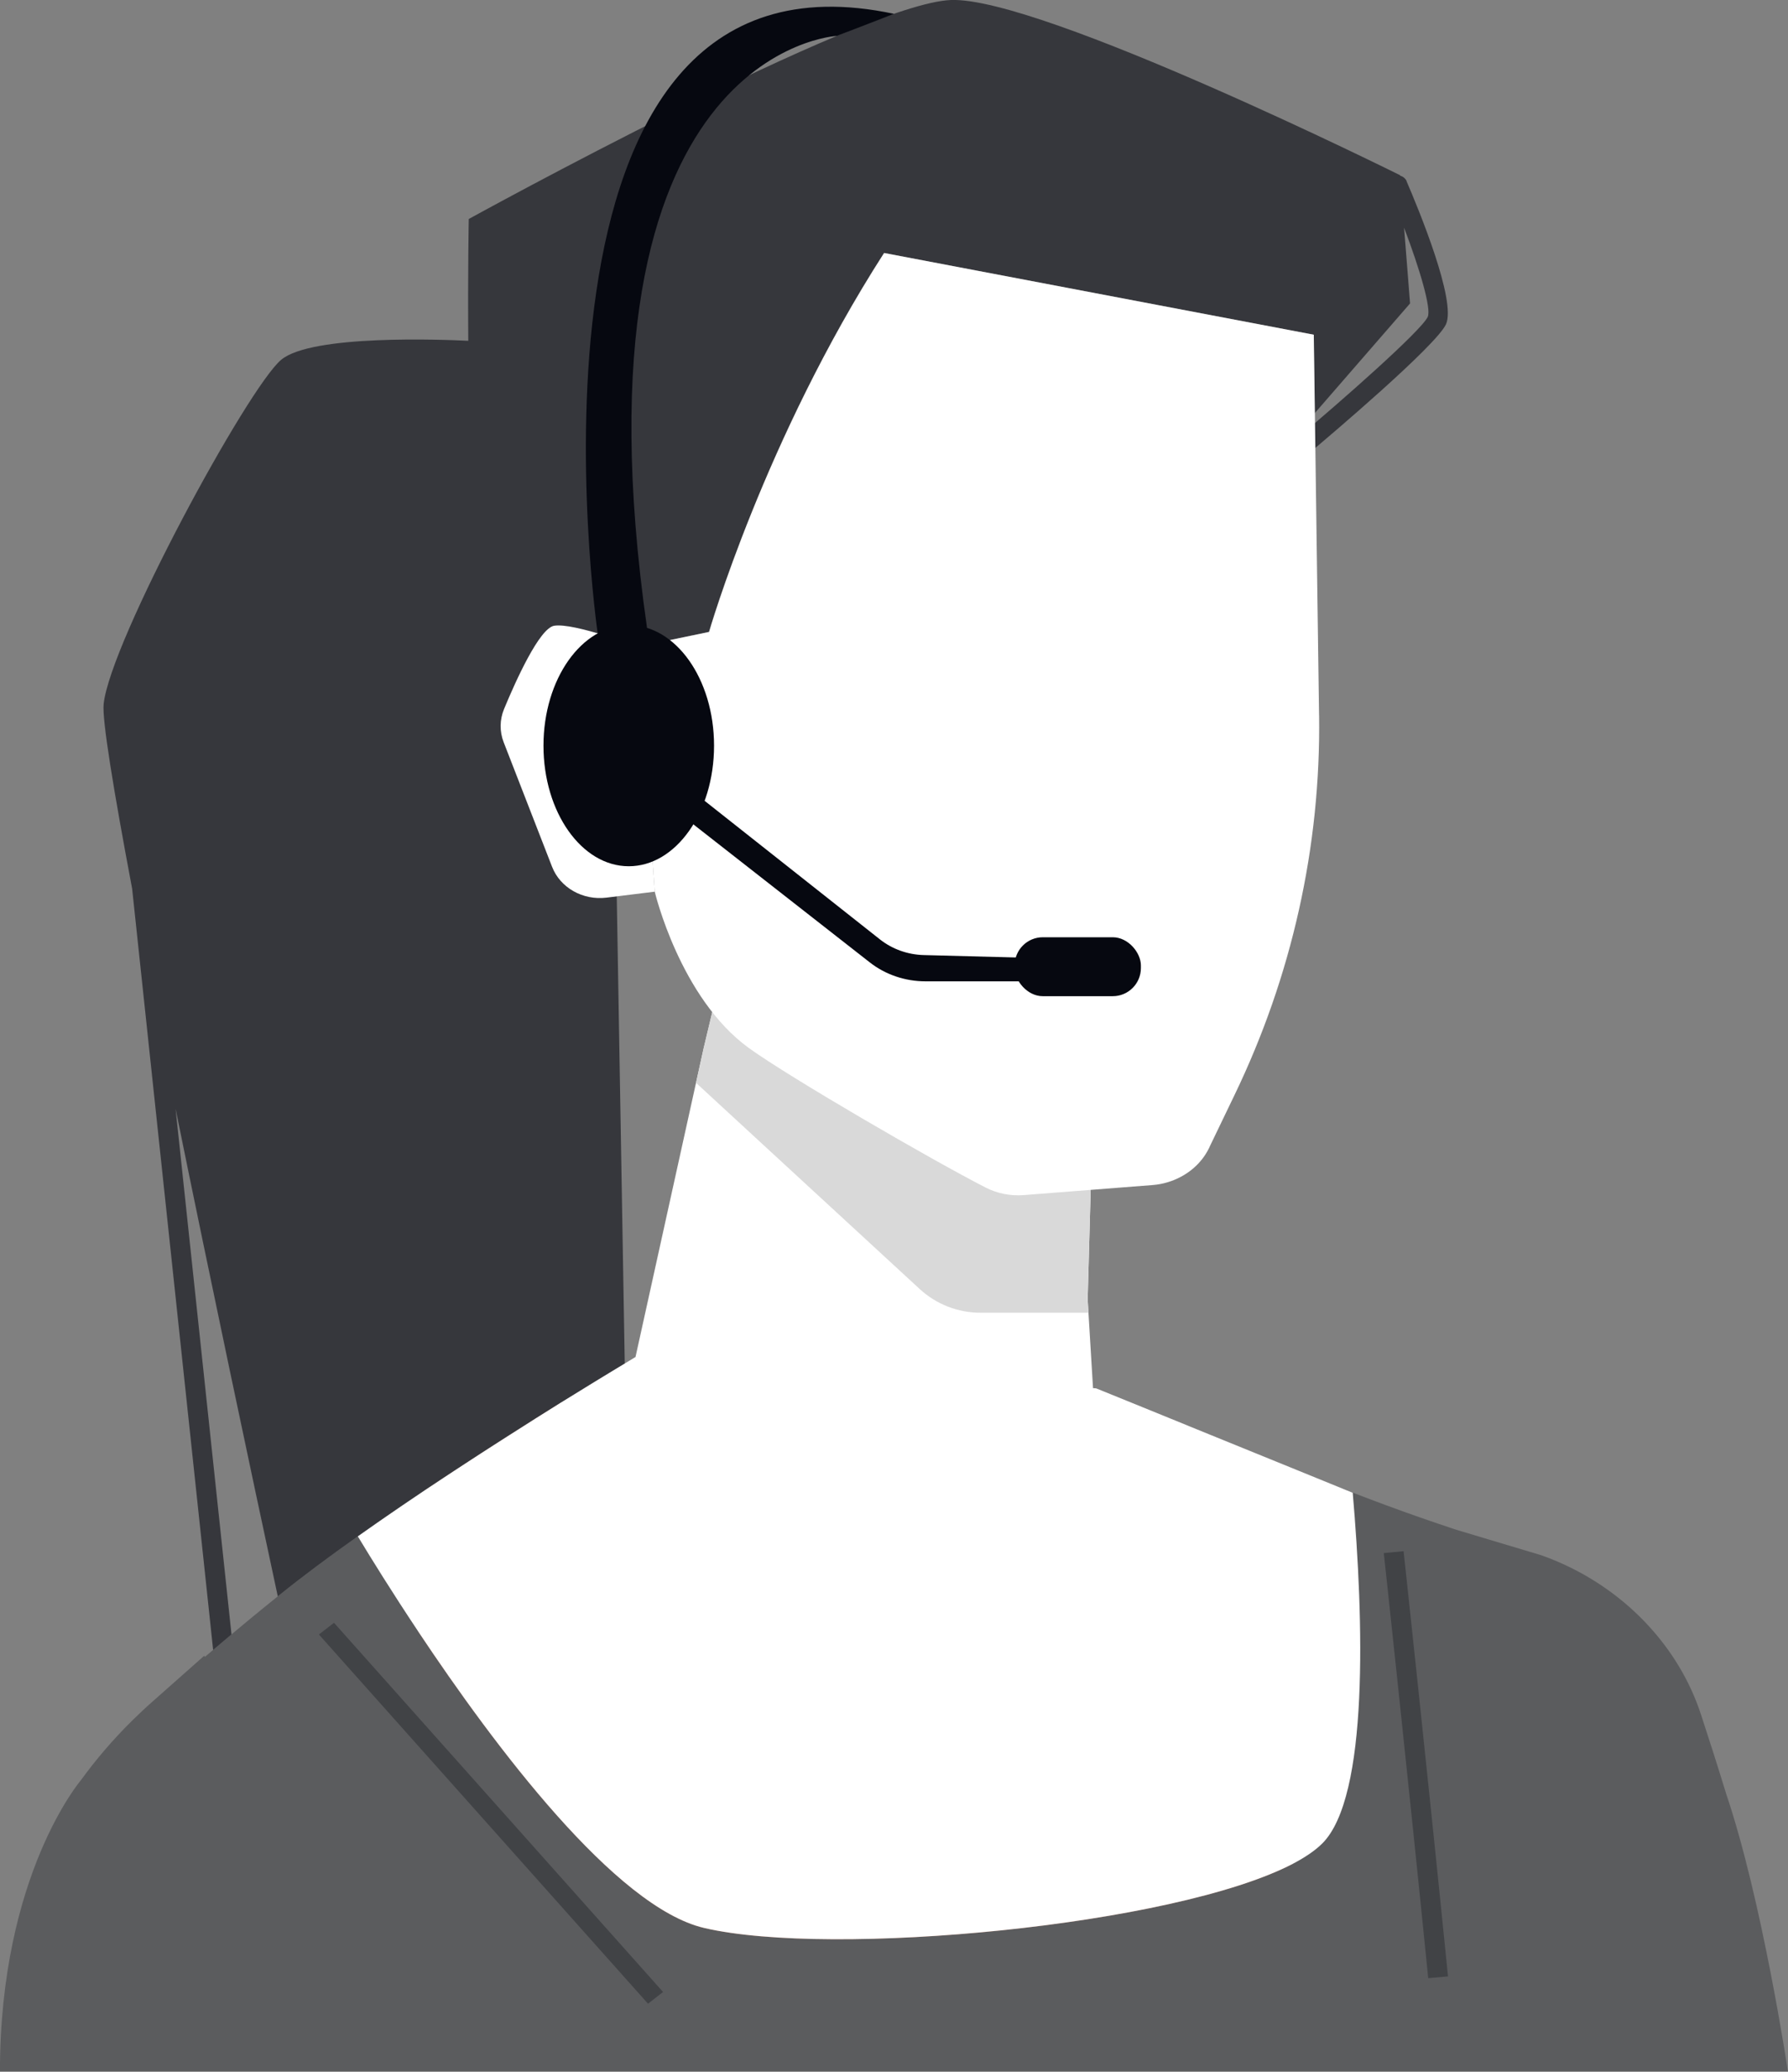
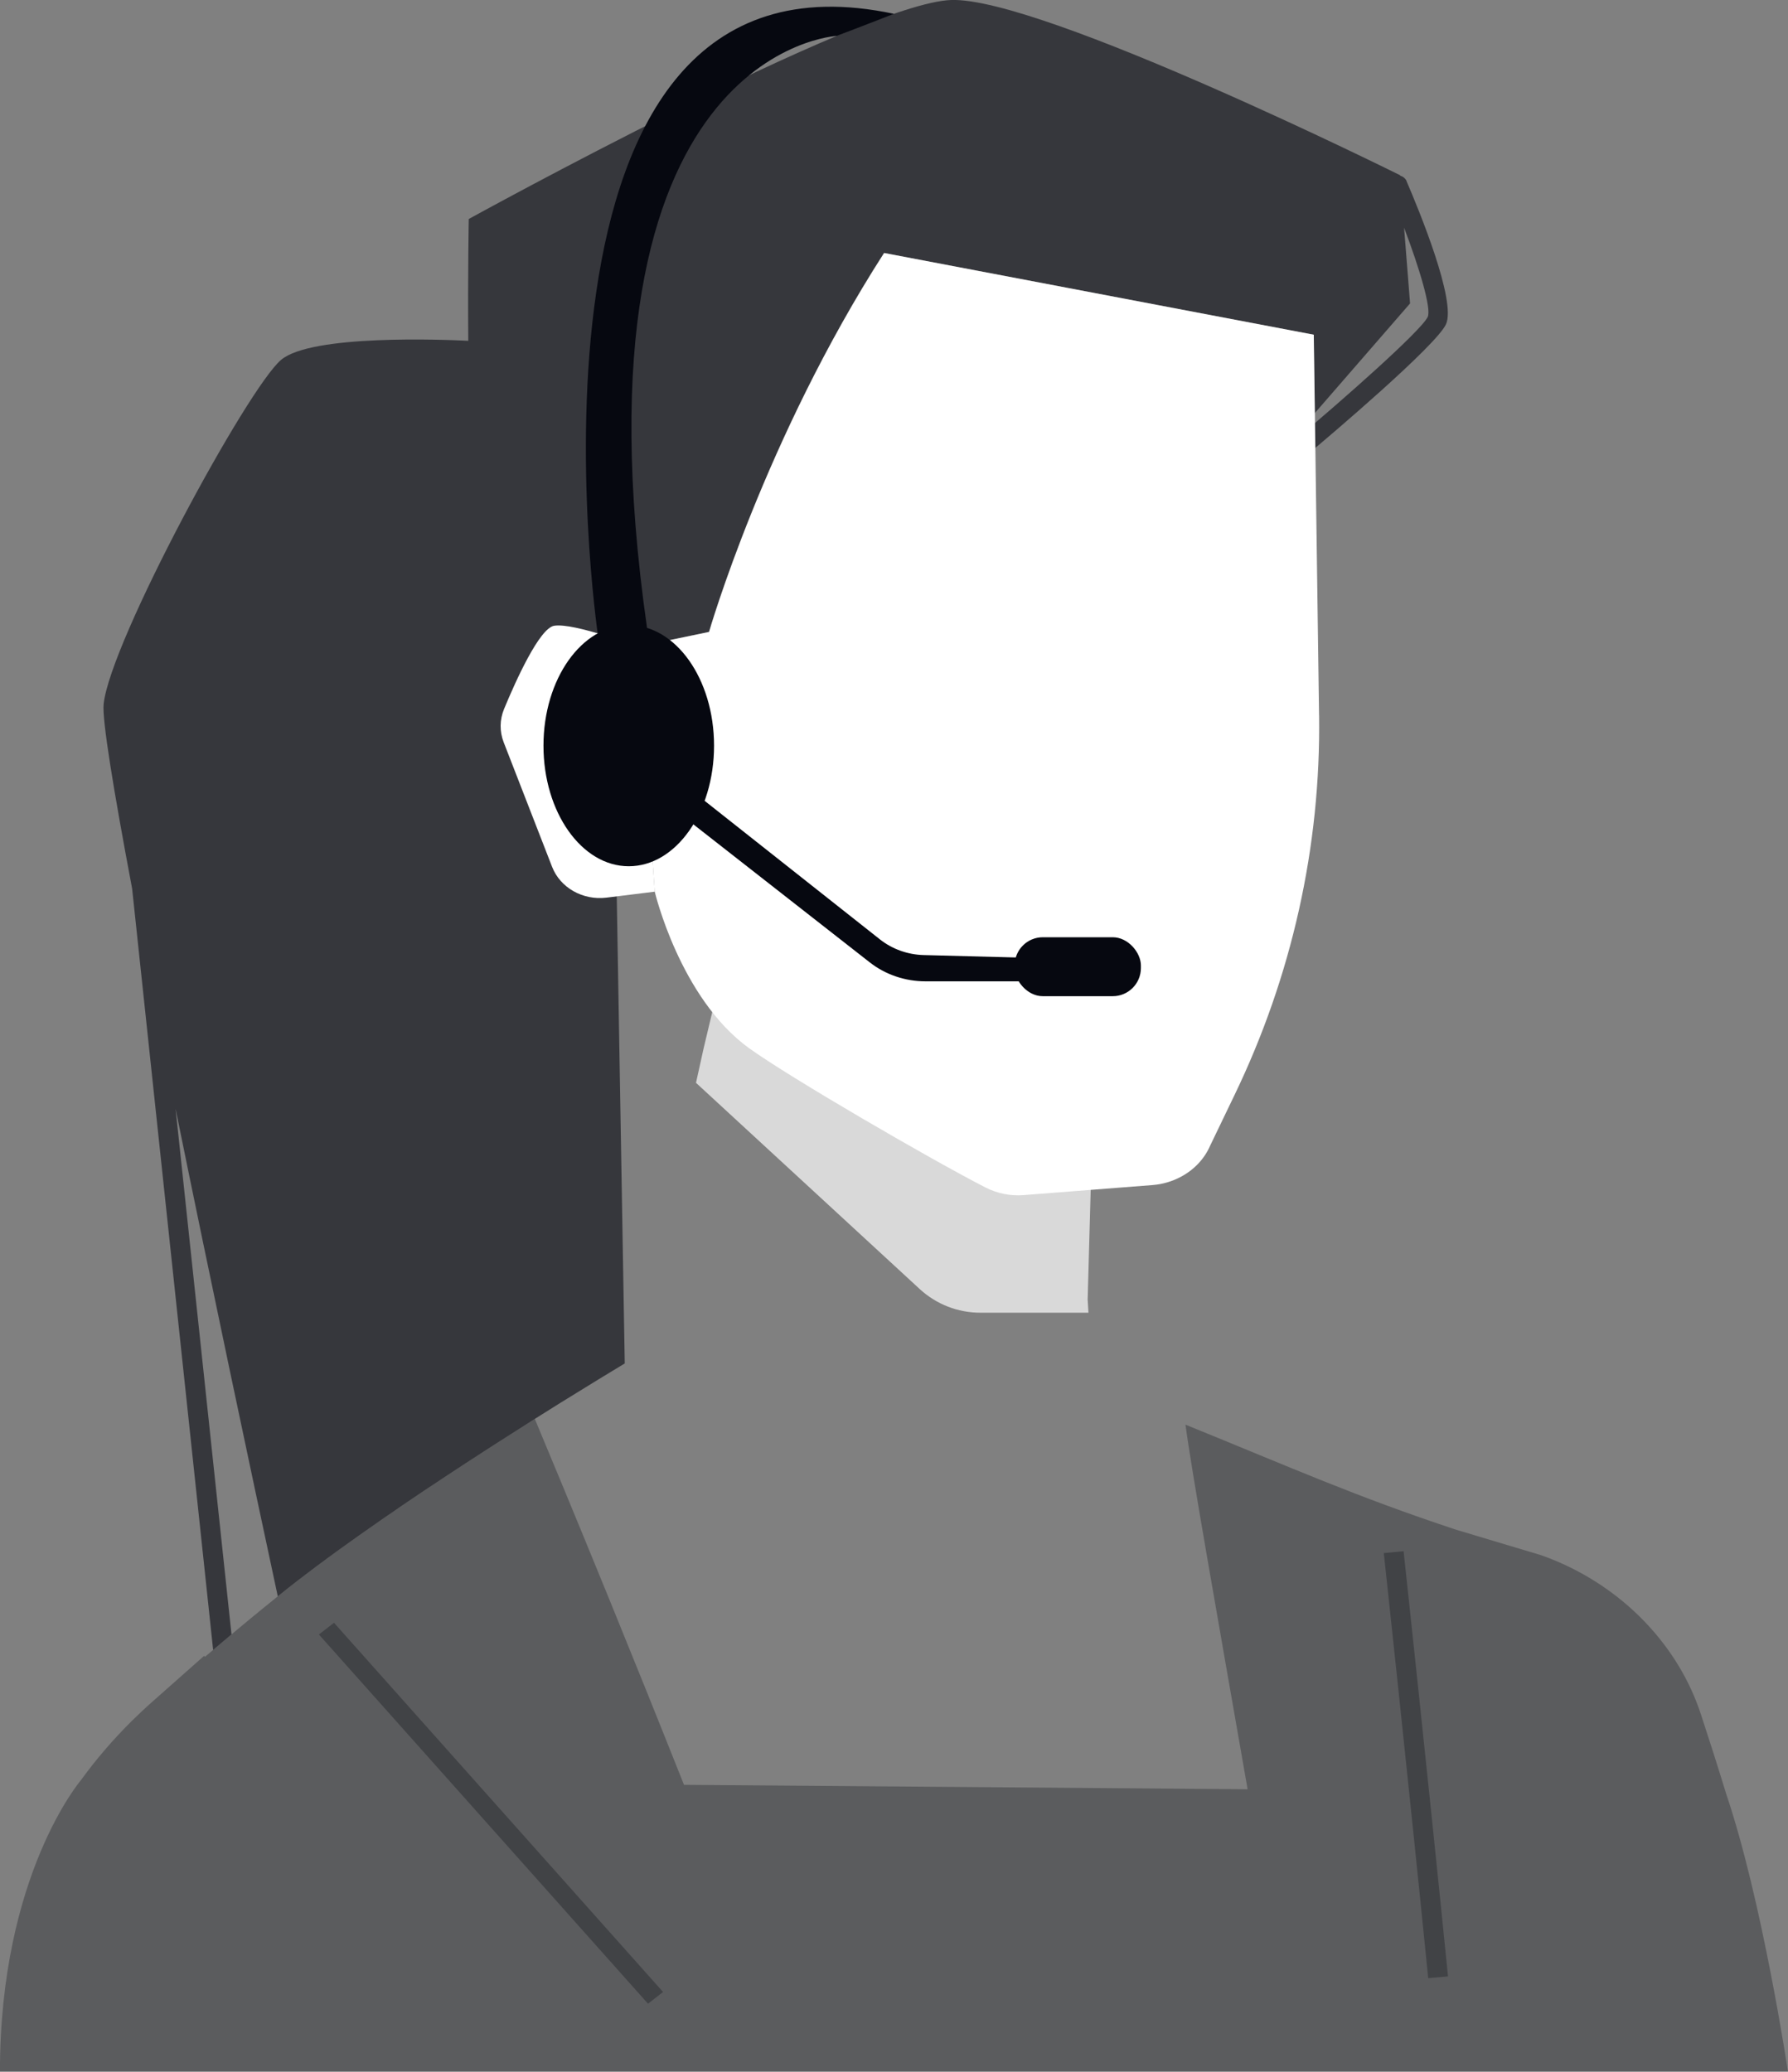
<svg xmlns="http://www.w3.org/2000/svg" id="Laag_2" viewBox="0 0 400.42 463.93">
  <rect x="0" y="0" width="400.42" height="463.93" fill="#808080" stroke="none" />
  <defs>
    <style>.cls-1{fill:#eea489;}.cls-1,.cls-2,.cls-3,.cls-4,.cls-5,.cls-6{stroke-width:0px;}.cls-2,.cls-3,.cls-4{fill:#060810;}.cls-3{opacity:.6;}.cls-4{opacity:.3;}.cls-5{fill:#d9d9d9;}.cls-6{fill:#fff;}</style>
  </defs>
  <g id="Laag_1-2">
-     <path class="cls-1" d="M289.54,417.39c-26.69,13.91-103.3,21.05-131.84,14.38-19.83-4.63-46.81-40.5-64.08-66.44l1.5-31.6c8.62-5.76,17.2-11.27,24.64-15.96,2.01-1.26,3.94-2.46,5.76-3.61,4.51,11.17,40.48,100,46.81,103.95,6.75,4.19,79.9,0,93.41-1.05,13.51-1.06,22.51-7.35,22.51-7.35l1.3,7.69Z" />
    <path class="cls-4" d="M386.52,401.53h0c-1.95-6.36-3.84-12.25-5.56-17.49-2.49-7.64-6.68-14.53-12.17-20.38-4.66-4.98-10.28-9.18-16.58-12.37-2.27-1.14-4.61-2.14-7.03-3l-19.14-5.74c-22.42-7.42-36.26-13.64-60.55-23.51.02.33-.05-.42,0,0,1.26,9.75,7.12,42.76,13.91,81.65l-126.22-.99c-5.9-14.85-11.51-28.75-16.43-40.81-8.38-20.56-14.74-35.75-16.98-41.13-3.29,2.07-6.81,4.33-10.45,6.66-1.2.79-2.44,1.56-3.67,2.38-.75.49-1.52.98-2.27,1.49-2.72,1.77-5.49,3.61-8.26,5.45v.02c-.35.21-.7.44-1.02.68-1.3.88-2.59,1.75-3.89,2.63-1.62,1.09-3.22,2.19-4.81,3.31-.1.05-.2.12-.3.19-1.67,1.16-3.34,2.33-4.99,3.49-6.36,4.49-12.37,8.97-17.51,13.11-.12.12-.27.21-.4.33-4.26,3.42-8.4,6.85-12.42,10.25-1.3,1.09-2.59,2.19-3.87,3.28l-.2-.21-11.57,10.25c-1.6,1.4-3.12,2.86-4.61,4.31-4.19,4.15-8.01,8.59-11.4,13.27,0,0-18.14,21.18-18.14,65.29h400.42s-5.77-38.51-13.9-62.41Z" />
    <path class="cls-4" d="M319.85,442.99c-4.61-45.92-9.9-94.7-9.95-95.19l4.43-.42c.05.49,5.34,49.28,9.95,95.22l-4.43.39Z" />
-     <path class="cls-6" d="M302.94,334.29c-7.45-3.03-14.86-6.06-21.79-8.87-19.9-8.12-35.67-14.51-35.67-14.51l-.7-.05-1.2-19.86.96-34.58-84.78-30.82-2.19,9.19-15.25,69.1s0,0,0,0c-.04.02-6.83,4.06-16.8,10.25-1.82,1.15-3.74,2.35-5.76,3.61-7.45,4.69-16.02,10.2-24.64,15.96-5.06,3.39-10.14,6.87-15,10.32,2.96,4.91,7.68,12.53,13.51,21.28,17.27,25.94,44.24,61.82,64.08,66.44,28.55,6.67,105.15-.47,131.84-14.38,2.76-1.45,4.99-2.96,6.57-4.54,10.48-10.43,9.27-50.02,6.82-78.56Z" />
    <polygon class="cls-4" points="148.49 446.09 145.12 448.71 71.42 366.03 74.8 363.41 148.49 446.09" />
    <path class="cls-5" d="M205.97,288.67c3.7,3.41,8.54,5.3,13.57,5.3h24.22l-.18-2.97.96-34.58-84.78-30.82-2.19,9.19-1.7,7.7,50.1,46.18Z" />
    <path class="cls-3" d="M315.02,40.57c-.27-.62-.82-1.05-1.45-1.22v-.1S233.28-.69,213.02,0c-20.26.7-108.04,49.04-108.04,49.04,0,0-.23,11.8-.11,27.28-5.43-.27-35.1-1.47-41.91,4.26-7.5,6.31-38.26,63.05-39.75,77.08-.38,3.47,2.24,19.38,6.38,41.34l18.14,170.48c.68-.58,1.37-1.16,2.06-1.74.68-.57,1.37-1.15,2.05-1.73l-12.52-117.71c7.88,38.78,16.92,81.36,22.89,109.19,0,0,0,0,0,0,.12-.12.27-.21.4-.33,5.14-4.15,11.15-8.62,17.51-13.11,0,0,0,0,0,0,0,0,0,0,0,0,1.63-1.16,3.3-2.32,4.97-3.48,0,0,0,0,0,0,0,0,0,0,0,0,3.3-2.29,6.66-4.58,10.02-6.83,3.06-2.04,6.11-4.05,9.11-6.01.47-.31.95-.62,1.41-.92,1.22-.82,2.47-1.58,3.67-2.38.76-.49,1.51-.97,2.26-1.45.65-.42,1.3-.83,1.94-1.24,2.15-1.38,4.25-2.71,6.25-3.98,0,0,0,0,0,0,2.01-1.26,3.93-2.46,5.75-3.61,6.47-4.01,11.59-7.12,14.41-8.82l-1.93-112.66-1.31-23.74c3.03,1.63,5.81,2.97,8.04,3.98l-1.98-28.08,16.04-3.33s12.47-43.26,39.2-84.86l96.22,18.3.24,17.59,21.35-24.58-1.34-16.96c3.56,9.38,6.13,18.15,5.3,19.97-1.5,3.15-19.1,18.65-29.84,27.67-.91.77-.99,2.08-.17,2.94.44.46,1.05.69,1.66.69.53,0,1.06-.18,1.49-.53,4.76-4,28.61-24.19,30.93-29.08,2.44-5.14-6.14-25.87-8.83-32.1Z" />
    <path class="cls-6" d="M295.4,160.25l-1.18-85.29-96.22-18.3c-26.73,41.6-39.2,84.86-39.2,84.86l-16.04,3.33,3.87,54.84s5.63,23.81,21.08,35.01c9.09,6.57,40.91,25.04,52.98,31.22,2.62,1.35,5.61,1.95,8.59,1.71l28.87-2.25c2.26-.18,4.4-.83,6.31-1.85,2.92-1.55,5.27-3.99,6.57-7.01l5.4-11.22c12.9-26.72,19.37-55.76,18.98-85.06Z" />
    <path class="cls-6" d="M124.12,140.13c-3.31.52-8.65,12.39-11.24,18.65-.99,2.4-1.02,5.04-.08,7.45l10.84,27.89c1.82,4.68,6.88,7.55,12.17,6.9l10.83-1.34-3.87-54.84s-14.14-5.41-18.64-4.71Z" />
    <ellipse class="cls-2" cx="140.81" cy="166.99" rx="19.1" ry="27" />
    <path class="cls-2" d="M133.85,141.84S110.91-15.95,200.21,3.1l-12.79,4.94s-61.03,3.02-42.52,132.57" />
    <path class="cls-2" d="M156.17,178.05l40.89,32.32c2.76,2.18,6.22,3.42,9.83,3.51l22.08.58v5.3h-21.71c-4.56,0-8.97-1.5-12.46-4.23l-43.28-33.86,4.65-3.62Z" />
    <rect class="cls-2" x="227.23" y="209.89" width="28.27" height="13.2" rx="6.3" ry="6.3" />
  </g>
</svg>